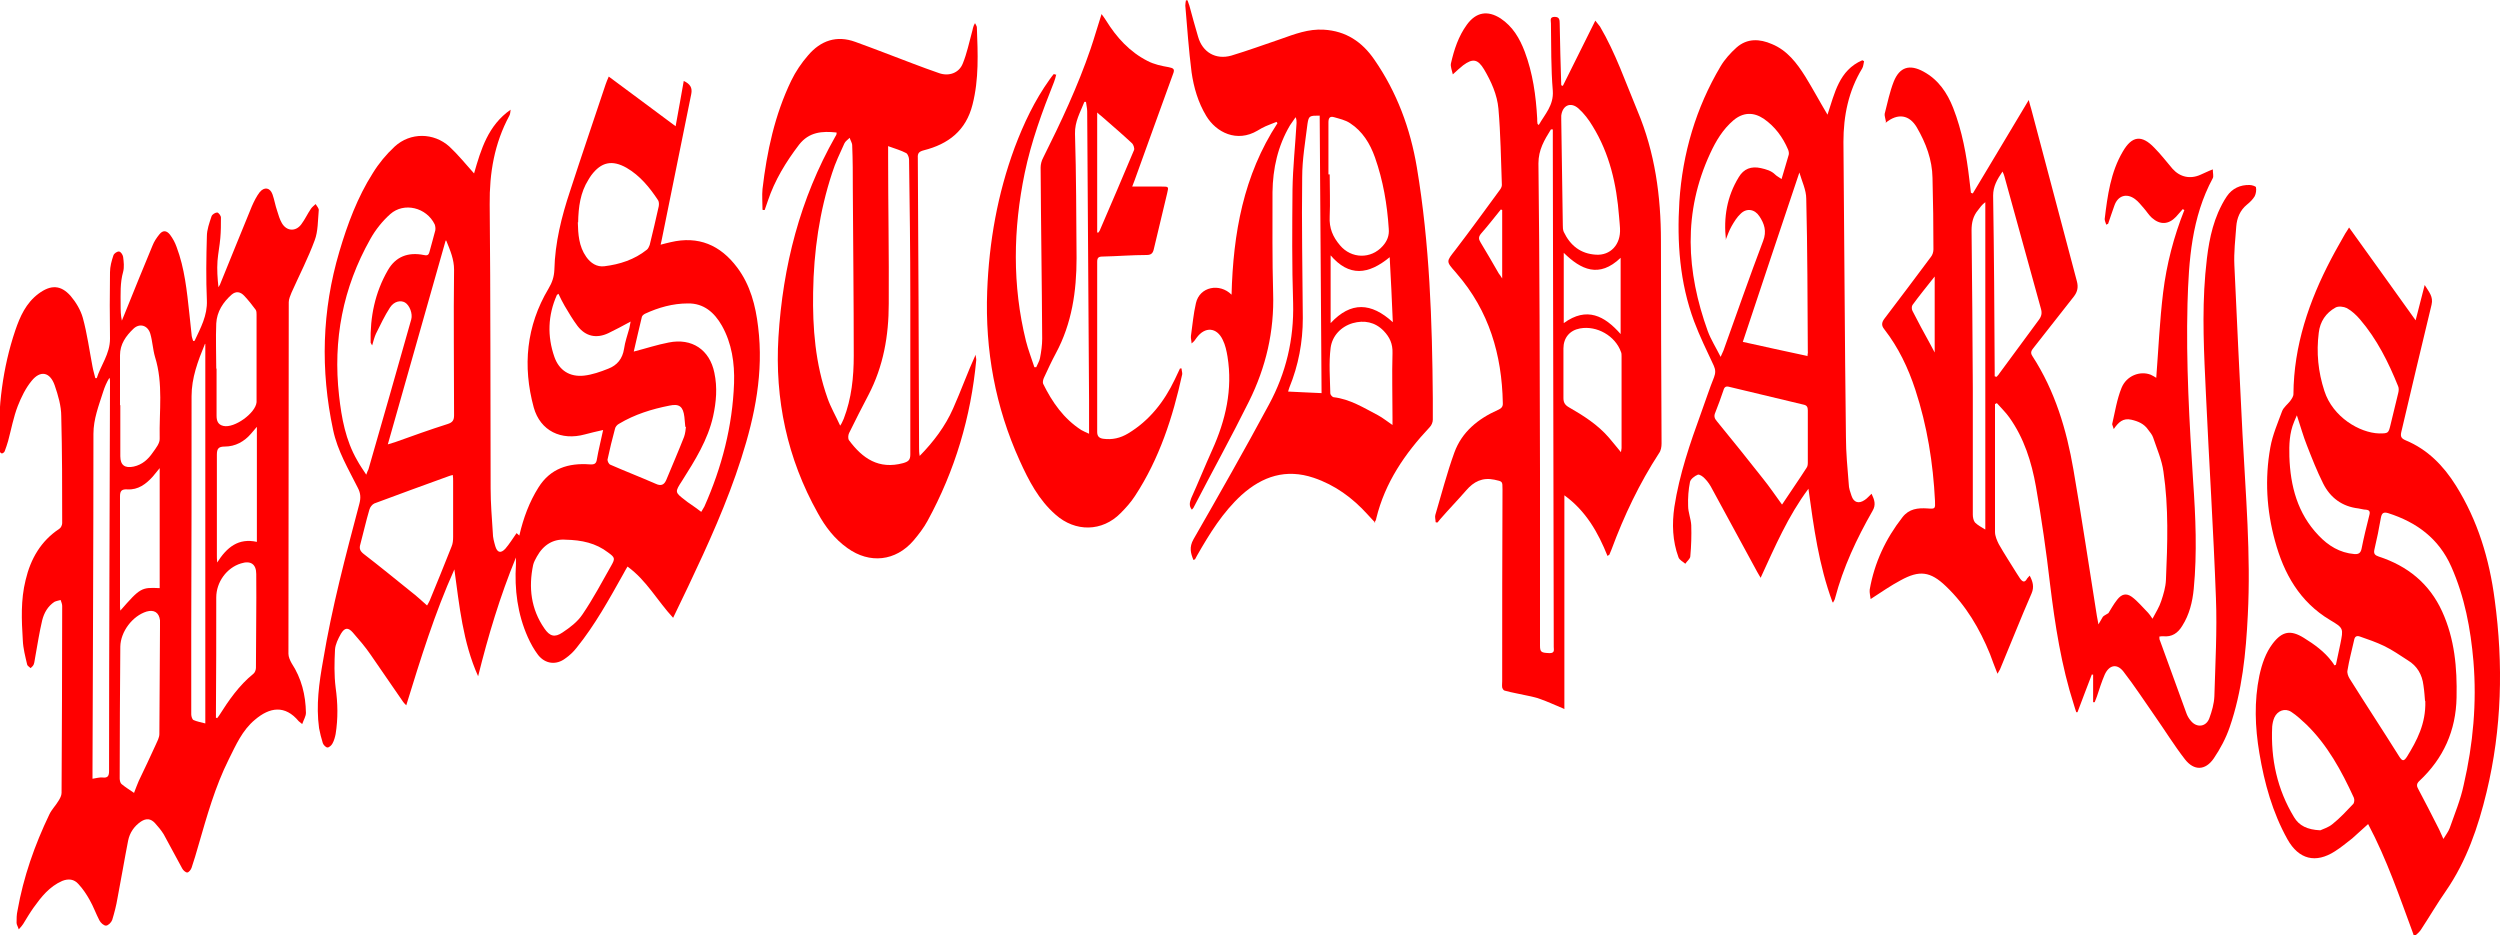
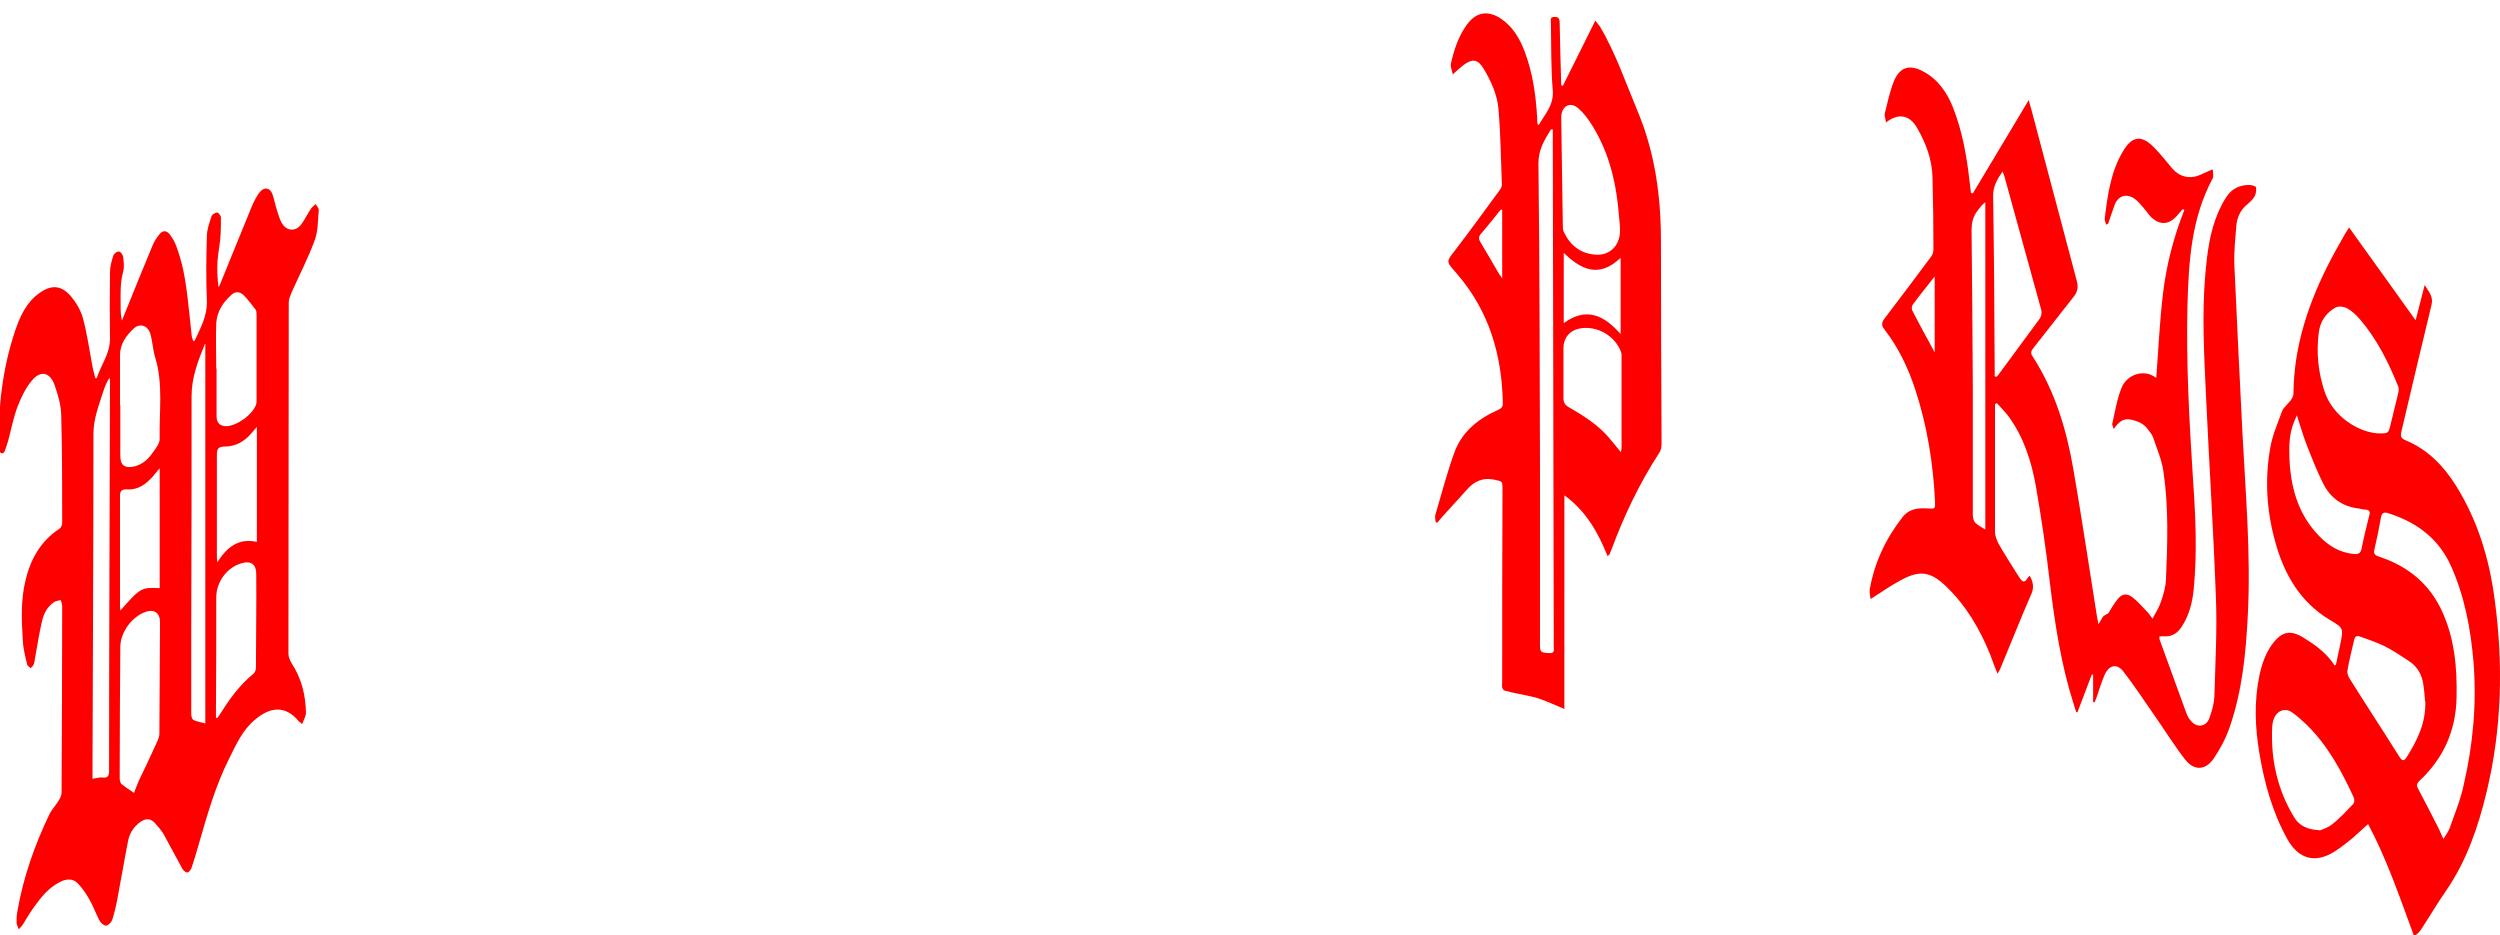
<svg xmlns="http://www.w3.org/2000/svg" id="Calque_1" version="1.1" viewBox="0 0 800 299.3">
  <defs>
    <style>
      .st0 {
        fill: red;
      }
    </style>
  </defs>
  <g id="FJOHhb.tif">
    <g>
-       <path class="st0" d="M166.2,171.3c1.3-5.6,3.2-10.7,6.1-15.3,3.8-6.1,9.6-7.9,16.4-7.4,1.5.1,2.1-.2,2.3-1.6.5-3,1.3-6,2-9.4-2.2.5-4,.9-5.8,1.4-7.6,2.1-14.3-1.1-16.4-8.6-3.6-13.2-2.4-26.1,4.7-38,1.2-2,1.8-3.8,1.9-6.1.2-8.6,2.3-17,5-25.1,3.7-11.4,7.6-22.8,11.4-34.2.2-.7.6-1.5,1-2.5,7.2,5.3,14.1,10.5,21.4,15.9.9-5.1,1.8-9.8,2.6-14.5,2.1,1,2.8,2.2,2.4,4.2-3.1,15.3-6.2,30.6-9.3,45.9-.1.7-.3,1.3-.5,2.3,1.2-.3,2.2-.6,3.2-.8,8.9-2.1,15.9.9,21.3,8.1,4.2,5.6,5.9,12.2,6.7,19,1.8,14.5-1,28.4-5.4,42.1-4.5,14.1-10.6,27.5-16.9,40.8-1.6,3.3-3.1,6.5-4.9,10.2-5.1-5.5-8.5-12-14.6-16.4-.4.7-.9,1.5-1.3,2.3-4.6,8.2-9.1,16.4-15,23.7-1,1.3-2.3,2.5-3.6,3.4-2.9,2.2-6.4,1.8-8.7-1.1-1.3-1.7-2.4-3.7-3.3-5.7-3.3-7.4-4.3-15.3-3.8-23.3,0-.7,0-1.5,0-2.2-5.1,12.4-8.9,25.1-12.1,38-4.9-10.9-6-22.6-7.6-34.2-6.3,14-10.8,28.6-15.4,43.5-.5-.5-.8-.8-1-1.1-3.5-5-6.9-10.1-10.4-15.1-1.7-2.5-3.7-4.8-5.7-7.1-1.5-1.7-2.6-1.6-3.8.4-.9,1.6-1.8,3.4-1.9,5.1-.2,4-.3,8.1.2,12.1.7,5,.8,9.9,0,14.9-.2,1-.5,2.1-1,3-.3.6-1.1,1.3-1.6,1.3-.5,0-1.3-.8-1.5-1.4-.5-1.6-.9-3.2-1.2-4.8-1-7.3,0-14.5,1.3-21.7,2.8-16.9,7.2-33.5,11.6-50.1.5-1.9.4-3.4-.5-5.1-3-6-6.5-11.8-7.9-18.5-4.1-19.2-3.6-38.2,2-57.1,2.6-8.8,5.8-17.4,10.7-25.1,1.9-3.1,4.3-6,7-8.5,5-4.6,12.5-4.5,17.5,0,2.8,2.6,5.2,5.6,7.9,8.6,2.2-7.7,4.5-15.4,11.7-20.4-.1.6-.1,1.4-.4,1.9-4.8,8.9-6.4,18.3-6.3,28.4.3,30.3.2,60.6.3,90.9,0,4.7.4,9.5.7,14.2,0,1.5.4,2.9.8,4.3.6,2,1.7,2.4,3.2.8,1.3-1.5,2.4-3.3,3.6-5,.2.2.5.4.9.8ZM119,110.4c-.2-.5-.4-.6-.4-.8-.2-8.2,1.4-16,5.5-23.1,2.5-4.4,6.5-5.9,11.5-4.9.9.2,1.5.2,1.8-.9.6-2.3,1.3-4.6,1.9-7,.1-.6,0-1.4-.2-1.9-2.6-5.4-9.8-7.2-14.2-3.3-2.5,2.2-4.8,5.1-6.4,8-8.8,15.6-12,32.3-10,50.1.8,7.2,2.1,14.3,5.8,20.7.8,1.5,1.8,2.9,2.9,4.6.3-.9.5-1.3.7-1.7,4.6-16,9.2-32,13.7-48,.5-1.8-.5-4.5-2-5.4-1.4-.8-3.5-.4-4.8,1.6-1.7,2.6-3.1,5.6-4.5,8.4-.5,1.1-.8,2.3-1.2,3.7ZM136.7,193.7c.3-.6.6-1,.8-1.5,2.4-5.8,4.7-11.5,7-17.3.4-.9.5-2,.5-3.1,0-5.9,0-11.8,0-17.8,0-.6,0-1.3-.1-2-.5.1-.8.2-1.1.3-8,2.9-16,5.8-24,8.8-.7.3-1.4,1.2-1.6,2-1.1,3.7-1.9,7.4-2.9,11.1-.4,1.3-.1,2.1,1,3,5.2,4,10.2,8.1,15.3,12.2,1.7,1.3,3.3,2.8,5,4.3ZM202.8,112.5c3.9-1,7.5-2.2,11.2-2.9,7.4-1.5,13.1,2.3,14.6,9.7,1,4.7.6,9.3-.4,13.9-1.7,7.6-5.8,14.1-9.9,20.6-2.4,3.7-2.4,3.7,1,6.3.5.4,1,.8,1.5,1.1,1.2.8,2.4,1.7,3.6,2.6.4-.7.7-1.2,1-1.7,5.6-12.6,9-25.7,9.5-39.5.2-6.4-.7-12.7-3.9-18.4-2.4-4.2-5.8-7.2-10.9-7.1-4.8,0-9.4,1.3-13.7,3.3-.4.2-.9.6-1,1-.9,3.6-1.7,7.3-2.6,11.1ZM142.6,77c-6.2,21.9-12.3,43.4-18.5,65.2,1-.3,1.6-.5,2.3-.7,5.6-2,11.1-4,16.8-5.8,1.6-.5,2.1-1.2,2.1-2.8,0-15.5-.2-31.1,0-46.6,0-3.3-1.2-6.1-2.5-9.3ZM184.9,71.1c.1,3.8.3,7.7,2.7,11.1,1.4,2,3.4,3.3,5.8,3,4.9-.6,9.6-2.1,13.6-5.3.4-.3.7-1,.9-1.5,1-4.1,2-8.3,2.9-12.4.1-.6.1-1.4-.2-1.9-2.7-4.1-5.8-7.9-10.1-10.4-4.6-2.6-8.1-1.9-11.3,2.4-.3.4-.6.9-.9,1.4-2.6,4.1-3.2,8.7-3.3,13.7ZM181,172.7c-3.9-.3-7.1,1.6-9.2,5.4-.5.9-1,1.8-1.2,2.7-1.5,7.2-.7,14.1,3.6,20.3,1.7,2.5,3.3,3,5.8,1.3,2.4-1.6,4.8-3.4,6.4-5.8,3.4-5,6.2-10.3,9.2-15.6,1.3-2.3,1.2-2.6-1-4.2-3.9-3-8.4-4-13.7-4.1ZM219.3,136.6c-.1-1.3-.2-2.2-.3-3.2-.4-3.3-1.6-4.3-4.8-3.6-5.6,1.1-11.1,2.8-16.1,5.8-.6.3-1.2,1-1.3,1.6-.9,3.3-1.7,6.6-2.4,9.9,0,.5.4,1.4.9,1.6,4.8,2.1,9.7,4,14.5,6.1,1.7.8,2.7.4,3.4-1.2,1.9-4.6,3.9-9.2,5.7-13.8.4-1.1.5-2.4.6-3.2ZM178.6,94.1c-.2.2-.4.2-.4.3-2.9,6.5-3.1,13.2-.8,19.8,1.5,4.3,4.9,6.5,9.5,6,2.6-.3,5.2-1.2,7.7-2.2,2.9-1.1,4.6-3.2,5.1-6.4.3-2.2,1.1-4.4,1.7-6.6.1-.5.2-1.1.4-2.1-2.6,1.4-4.8,2.6-7.1,3.7-3.8,1.8-7.3,1.1-9.9-2.3-1.5-2-2.8-4.2-4.1-6.4-.7-1.2-1.4-2.6-2-3.9Z" />
      <path class="st0" d="M603.5,38.9c-.2-1.1-.5-1.9-.4-2.5.9-3.5,1.6-7,2.9-10.3,1.9-4.7,5.1-5.6,9.5-3.2,4.8,2.6,7.6,6.8,9.5,11.6,2.9,7.4,4.3,15.2,5.2,23,.2,1.4.3,2.8.5,4.2.2,0,.4.2.6.2,5.9-9.9,11.9-19.8,17.9-29.9.3,1.1.5,2,.8,2.9,4.9,18.4,9.7,36.7,14.6,55.1.5,1.9.2,3.3-.9,4.8-4.3,5.4-8.5,10.9-12.8,16.3-.7.9-1.4,1.6-.5,2.9,7.2,11.1,10.9,23.5,13.1,36.3,2.7,15.6,5,31.2,7.5,46.8.1.7.3,1.4.5,2.7.7-1.1,1-1.8,1.4-2.4.3-.4.9-.6,1.8-1.2.7-1.1,1.6-2.8,2.8-4.3,1.4-1.8,2.9-2.2,4.7-.9,1.9,1.4,3.5,3.4,5.2,5.1.4.4.7.9,1.4,1.9,1.1-2.1,2.2-3.8,2.8-5.7.7-2.1,1.4-4.4,1.5-6.7.5-11.6.9-23.2-.8-34.7-.5-3.7-2.1-7.3-3.3-10.9-.3-.9-1-1.7-1.6-2.5-1.3-1.9-3.2-2.7-5.4-3.2-2.6-.6-4.1.8-5.6,3-.2-.8-.5-1.3-.5-1.6.9-3.9,1.5-7.9,3-11.6,1.6-3.9,5.9-5.5,9.3-4.2.7.3,1.3.7,1.8,1,.7-9.1,1.1-18.3,2.2-27.3,1.1-9,3.4-17.9,6.8-26.4-.2,0-.3-.2-.5-.3-.7.8-1.5,1.7-2.2,2.5-2.4,2.5-5.1,2.6-7.7.3-1-.9-1.7-2.1-2.6-3.1-.9-1-1.7-2.1-2.8-2.9-2.7-2-5.5-1.1-6.6,2.1-.7,1.9-1.3,3.8-2,5.8,0,0-.2.1-.6.3-.2-.6-.5-1.3-.5-1.8.9-7.5,1.9-15,5.8-21.6,2.9-5,6-5.5,10.1-1.2,2.1,2.1,3.9,4.5,5.8,6.7,2.4,2.7,5.7,3.4,9,1.9,1.2-.5,2.3-1.1,3.9-1.7,0,1.2.3,2.2,0,2.8-6.8,12.6-7.7,26.3-8.1,40.2-.5,19,.6,37.9,1.8,56.8.8,11.4,1.3,22.9.2,34.4-.4,4.2-1.4,8.3-3.7,11.9-1.4,2.3-3.3,3.6-6.1,3.3-.3,0-.7,0-1.2.1,0,.5,0,1,.2,1.3,2.8,7.7,5.6,15.4,8.4,23.1.3.9.8,1.8,1.5,2.6,1.9,2.3,4.9,1.9,5.9-.9.8-2.2,1.5-4.6,1.6-7,.3-10.5.9-21,.5-31.4-.8-21.8-2.2-43.5-3.2-65.2-.6-12.8-1.3-25.6-.2-38.5.6-6.7,1.4-13.4,4.1-19.7.8-1.8,1.7-3.6,2.8-5.2,1.7-2.5,4.3-3.7,7.3-3.6.7,0,1.9.4,2,.7.2.9,0,2.1-.4,2.9-.6,1-1.5,1.9-2.5,2.7-2.2,1.8-3.2,4.3-3.4,7-.3,4.1-.8,8.3-.6,12.4.8,18,1.7,36,2.6,54,1,19.3,2.7,38.5,1.7,57.9-.6,12.2-1.8,24.3-5.8,35.9-1.2,3.5-3,6.9-5.1,10-2.7,3.9-6.3,4-9.2.3-3.5-4.5-6.5-9.4-9.8-14.1-3.3-4.7-6.4-9.5-9.9-14-2.1-2.7-4.6-2.1-6,1-1,2.3-1.7,4.6-2.5,7-.2.6-.5,1.2-.7,1.8-.2,0-.3,0-.5,0v-8.8c-.1,0-.3,0-.4-.1-1.5,4-3.1,8-4.6,12.1-.1,0-.3,0-.4,0-.2-.7-.5-1.4-.7-2.2-4.1-12.7-6.1-25.8-7.7-38.9-1.2-10.4-2.7-20.8-4.5-31.1-1.4-7.9-3.8-15.5-8.5-22.1-1.2-1.7-2.7-3.1-4-4.6-.2.1-.4.2-.6.3,0,.6,0,1.3,0,1.9,0,13,0,26,0,39,0,1.3.6,2.7,1.2,3.9,1.8,3.2,3.8,6.2,5.7,9.3.4.6.7,1.1,1.1,1.7.8,1.1,1.5,1.5,2.3,0,.2-.3.5-.5.8-.9,1,1.9,1.5,3.6.6,5.7-3.5,8-6.7,16.2-10.1,24.3-.2.4-.4.7-.8,1.4-.9-2.3-1.7-4.3-2.4-6.3-3.3-8.1-7.7-15.6-14.1-21.7-5-4.8-8.5-5.2-14.5-1.9-3.2,1.7-6.2,3.8-9.6,6-.1-1-.4-2-.3-3,1.5-8.6,5.1-16.3,10.5-23.2,2.1-2.7,4.9-3,8-2.8,2.5.2,2.5.1,2.4-2.4-.6-12.1-2.5-24-6.3-35.6-2.3-7-5.4-13.5-9.9-19.3-1-1.2-.9-2.2,0-3.4,5-6.6,10-13.2,14.9-19.8.5-.6.8-1.6.8-2.4,0-7.6-.1-15.3-.3-22.9-.1-5.8-2.1-11.1-5-16.1-2.4-4.1-6.1-4.7-10-1.5ZM638.5,120.5c.1,0,.3,0,.4.1.3-.4.7-.7.9-1.1,4.2-5.7,8.4-11.4,12.6-17.1.9-1.2,1.1-2.2.7-3.6-3.9-14.1-7.8-28.3-11.7-42.4-.1-.4-.3-.9-.6-1.5-1.7,2.5-3,4.7-3,7.7.3,18.6.4,37.2.5,55.8,0,.7,0,1.3,0,2ZM635.3,169.4v-104.7c-1.1.8-1.7,1.7-2.3,2.5-1.6,1.9-2.1,4-2.1,6.5.2,16.8.3,33.7.4,50.5,0,13.5,0,27,0,40.5,0,.8.2,1.9.7,2.5.9.9,2.1,1.5,3.2,2.2ZM619,88.6c-2.6,3.3-4.9,6.1-7,9-.3.4-.3,1.4,0,1.9,1.8,3.5,3.6,6.9,5.5,10.3.5.9.9,1.7,1.6,3v-24.3Z" />
      <path class="st0" d="M30.9,121.2c1.3-4.3,4.3-7.9,4.3-12.8-.1-7.1-.1-14.2,0-21.3,0-1.8.5-3.6,1.1-5.4.2-.6,1.2-1.3,1.8-1.2.5,0,1.2,1,1.3,1.7.2,1.6.4,3.3,0,4.8-1,3.5-.8,7.1-.8,10.6,0,1.6,0,3.2.4,5,.3-.7.6-1.4.9-2.2,2.9-7.3,5.9-14.5,8.9-21.8.5-1.3,1.3-2.5,2.2-3.6,1.1-1.4,2.3-1.3,3.4.1.9,1.2,1.6,2.5,2.1,3.9,2.6,6.9,3.3,14.1,4.1,21.4.2,2.2.5,4.4.7,6.6,0,.7.3,1.4.5,2.1.3,0,.5,0,.5-.1,1.9-4.1,4.1-8,3.9-12.9-.3-6.8-.2-13.7,0-20.5,0-2.1.8-4.3,1.5-6.4.2-.6,1.2-1.2,1.8-1.2.4,0,1.2,1,1.2,1.6,0,2.2,0,4.4-.2,6.6-.2,2.4-.7,4.8-.9,7.3-.2,2.8,0,5.5.3,8.4.2-.4.5-.7.6-1.1,3.4-8.3,6.7-16.6,10.1-24.8.7-1.6,1.5-3.2,2.5-4.5,1.5-1.8,3.3-1.5,4.1.7.6,1.7.9,3.6,1.5,5.3.4,1.3.8,2.7,1.5,3.9,1.5,2.6,4.4,2.8,6.2.4,1.2-1.6,2-3.4,3.1-5,.4-.6,1-1,1.5-1.5.4.7,1.1,1.4,1,2-.3,3.2-.2,6.7-1.3,9.6-2.1,5.7-4.9,11.1-7.4,16.7-.4,1-.9,2.1-.9,3.1,0,37.5-.1,75-.1,112.5,0,1,.5,2.1,1,3,3.2,4.9,4.5,10.2,4.6,15.9,0,1.1-.7,2.2-1.2,3.6-.6-.5-.9-.7-1.1-.9-4.4-5.3-9.3-4.5-14-.5-4.1,3.4-6.1,8.1-8.4,12.7-4.4,8.8-7,18.2-9.7,27.5-.7,2.4-1.4,4.9-2.2,7.2-.2.6-.9,1.5-1.4,1.5-.5,0-1.3-.7-1.6-1.3-2-3.6-3.9-7.3-5.9-10.9-.8-1.3-1.8-2.5-2.8-3.6-1.4-1.5-2.8-1.6-4.5-.5-2.2,1.5-3.6,3.6-4.1,6.1-1.2,6.1-2.2,12.2-3.4,18.4-.4,2.4-1,4.7-1.7,7-.3.8-1.3,1.8-2,1.8-.7,0-1.7-.9-2.1-1.7-1.1-2.1-1.9-4.4-3.1-6.5-1-1.8-2.2-3.6-3.6-5.1-1.4-1.6-3.2-1.8-5.2-1-4.1,1.8-6.7,5.1-9.2,8.6-1.2,1.7-2.2,3.4-3.3,5.2-.3.5-.7.9-1.4,1.7-.3-1-.7-1.5-.7-2.1,0-1.3,0-2.6.3-3.9,1.9-10.8,5.5-21,10.2-30.8.7-1.5,2-2.8,2.9-4.3.5-.8,1-1.7,1-2.6.1-19.9.2-39.8.2-59.8,0-.6-.3-1.3-.5-1.9-.7.2-1.4.3-2,.6-2.1,1.4-3.3,3.5-3.9,5.9-.9,3.8-1.5,7.7-2.2,11.6-.2.8-.2,1.7-.5,2.5-.2.5-.6.8-1,1.2-.4-.4-1-.7-1.1-1.1-.6-2.6-1.3-5.2-1.4-7.8-.4-6.5-.7-12.9.9-19.3,1.6-6.8,4.9-12.5,10.8-16.4.5-.3.9-1.2.9-1.8,0-11.4,0-22.8-.3-34.2,0-3.3-1-6.7-2.1-9.9-1.5-4.3-4.6-4.9-7.4-1.4-1.9,2.3-3.3,5.2-4.4,8-1.4,3.6-2.1,7.5-3.1,11.2-.3,1.1-.7,2.2-1.1,3.3-.1.3-.6.7-.9.7-.3,0-.7-.5-.8-.8-.2-.4-.2-1-.2-1.4-.2-12.7,1.2-25.1,5.3-37.2,1.5-4.4,3.4-8.7,7.4-11.7,3.9-2.9,7.1-2.9,10.3.7,1.7,2,3.2,4.5,3.9,7,1.4,5.1,2.1,10.4,3.1,15.6.2,1.2.6,2.4.9,3.7.3,0,.5,0,.8,0ZM29.6,249.2c1.3-.2,2.3-.5,3.2-.4,1.7.2,2.1-.5,2.1-2.1,0-41.5.2-83,.3-124.5,0-.4,0-.9-.2-1.3-.9,1.5-1.5,2.9-2,4.5-1.4,4.4-3.1,8.7-3.1,13.4,0,36-.2,72-.3,108,0,.7,0,1.4,0,2.3ZM42.9,253.7c.6-1.5,1-2.7,1.5-3.8,1.8-3.8,3.7-7.7,5.4-11.5.5-1.1,1.2-2.4,1.2-3.5.1-11.5.1-22.9.2-34.4,0-.7,0-1.4,0-2-.3-2.5-1.9-3.5-4.3-2.8-4.5,1.4-8.3,6.4-8.4,11.2-.1,14.1-.2,28.1-.2,42.2,0,.6.2,1.5.6,1.8,1.2,1,2.5,1.8,4.1,2.9ZM65.6,110c-2.3,5.6-4.3,10.9-4.3,16.8,0,24.9,0,49.7-.1,74.6,0,9.1,0,18.1,0,27.2,0,.6.3,1.6.7,1.8,1.1.5,2.3.7,3.8,1.1v-121.4ZM69.1,229.7c.1,0,.3,0,.4.1.2-.3.4-.5.6-.8,3.1-4.9,6.4-9.7,11-13.4.5-.4.8-1.3.8-1.9,0-10,.2-20,.1-30,0-3.2-1.8-4.4-4.9-3.4-4.6,1.4-7.9,6-7.9,10.9,0,12.3,0,24.5-.1,36.8,0,.5,0,1.1,0,1.6ZM38.5,129.7h0c0,5.4,0,10.9,0,16.3,0,2.9,1.5,3.9,4.3,3.3,2.7-.6,4.6-2.3,6.1-4.5,1-1.4,2.3-3,2.2-4.5-.2-8.7,1.2-17.5-1.5-26.1-.7-2.4-.8-5-1.5-7.4-.8-2.7-3.4-3.5-5.4-1.6-2.4,2.3-4.3,4.9-4.3,8.5,0,5.3,0,10.6,0,15.9ZM69.3,118h0c0,.5,0,1,0,1.5,0,4.5,0,9,0,13.5,0,1.6.4,2.9,2.2,3.3,3.5.8,10.3-4.1,10.6-7.6,0-.2,0-.4,0-.6,0-9.1,0-18.2,0-27.4,0-.5,0-1.2-.3-1.6-1.1-1.5-2.3-3-3.6-4.4-1.3-1.4-2.7-1.6-4.1-.4-2.7,2.4-4.7,5.4-4.9,9.2-.2,4.8,0,9.6,0,14.4ZM51.1,188.2v-38.4c-1,1.2-1.6,2-2.3,2.8-2.1,2.3-4.6,4.2-8,4-1.8-.1-2.4.4-2.4,2.2,0,11.6,0,23.2,0,34.7,0,.6,0,1.1.1,1.9,6.3-7.2,6.7-7.5,12.5-7.2ZM82.1,136.7c-.8.9-1.3,1.5-1.7,2-2.2,2.6-5.1,4.2-8.5,4.2-2,0-2.5.7-2.5,2.6,0,10.7,0,21.5,0,32.2,0,.6,0,1.2.1,2.3,3.1-4.9,6.8-7.9,12.7-6.6v-36.8Z" />
      <path class="st0" d="M772.3,299c-4.4-11.9-8.5-24-14.5-35.3-1.8,1.6-3.4,3.1-5.1,4.6-1.8,1.4-3.6,2.9-5.5,4.1-6.2,4-11.6,2.6-15.2-3.8-4.8-8.6-7.4-18-9-27.6-1.4-8.3-1.7-16.6,0-24.8.8-3.7,2-7.3,4.3-10.3,3-3.9,5.7-4.4,9.9-1.8,3.4,2.1,6.6,4.4,9,7.6.3.4.6.8.8,1.2.2,0,.3-.1.5-.2.5-2.2.9-4.4,1.4-6.6,1-5,1.1-5.1-3.3-7.7-9.7-5.8-14.8-14.9-17.6-25.3-2.7-9.8-3.3-19.9-1.5-29.9.7-4,2.4-7.9,3.8-11.7.5-1.2,1.7-2.1,2.5-3.1.5-.7,1.1-1.5,1.1-2.3.1-15.5,5-29.8,12.1-43.3,1.4-2.7,3-5.4,4.5-8.1.3-.5.7-1,1.2-1.9,7.1,9.9,14.1,19.6,21.3,29.7,1-3.9,1.9-7.3,2.9-11.3,1.4,2.3,2.8,3.7,2.2,6.3-3.3,13.6-6.5,27.2-9.7,40.8-.3,1.4,0,2,1.4,2.6,7,2.9,12.1,8.1,16.1,14.5,7,11.2,10.7,23.5,12.4,36.5,2.8,20.7,2.3,41.3-2.6,61.6-2.7,11.2-6.4,22-13,31.6-2.8,4-5.3,8.3-8,12.4-.4.6-1,1.2-1.6,1.7-.3,0-.5,0-.8,0ZM781.8,268.6c.9-1.5,1.7-2.5,2.1-3.6,1.6-4.6,3.5-9.1,4.5-13.9,3-13,4.2-26.2,3.1-39.5-.9-10.4-2.8-20.6-7.1-30.3-4-9-11.1-14.2-20.2-17.1-1.4-.4-2-.1-2.3,1.4-.6,3.5-1.3,6.9-2.1,10.3-.3,1.3.2,1.8,1.4,2.2,9.2,3,16.2,8.6,20.3,17.6,4,8.8,4.8,18,4.6,27.5-.2,10.6-4.2,19.5-11.9,26.7-1,.9-.9,1.7-.3,2.7,2.1,4,4.2,8,6.2,12,.6,1.1,1,2.2,1.8,3.9ZM761.2,138.7c3.1,0,3.1,0,3.8-2.9.8-3.3,1.6-6.6,2.4-9.9.2-.7.3-1.7,0-2.3-3.1-7.7-6.8-15.1-12.2-21.4-1.2-1.4-2.6-2.7-4.2-3.6-1-.5-2.7-.7-3.6-.2-3.1,1.7-5,4.5-5.4,8.1-.8,6.3-.2,12.5,1.8,18.6,2.7,8.4,11.3,13.4,17.5,13.6ZM742.5,265.7c.8-.4,2.6-.9,3.9-2,2.4-1.9,4.5-4.2,6.6-6.4.4-.4.5-1.5.2-2.1-3.9-8.5-8.4-16.8-15.2-23.4-1.5-1.4-3.1-2.9-4.8-4-2-1.3-4.4-.4-5.4,1.8-.4.9-.6,1.9-.7,2.9-.5,10.4,1.6,20.1,7,29,1.6,2.7,4.2,4,8.4,4.2ZM776,224.2c-.1-1.1-.2-3-.5-4.9-.4-3.4-2-6.2-5-8-2.5-1.6-4.9-3.3-7.6-4.6-2.5-1.2-5.1-2.1-7.7-3-1.1-.4-1.7,0-1.9,1.2-.7,3.2-1.6,6.4-2.1,9.6-.2.8.2,1.9.7,2.7,5.2,8.3,10.6,16.5,15.8,24.8,1,1.6,1.5,1.7,2.5.2,3.2-5.2,6.1-10.6,5.9-17.8ZM735,132.9c-.4,1-.7,1.5-.9,2.1-1.5,3.6-1.6,7.3-1.5,11.1.3,9.4,2.6,18.2,9.3,25.2,3.1,3.3,6.8,5.6,11.5,6,1.3.1,2-.3,2.3-1.7.7-3.6,1.6-7.2,2.5-10.8.3-1.1,0-1.6-1.1-1.7-.8,0-1.6-.3-2.4-.4-5.2-.6-9-3.4-11.3-8-2-4-3.6-8.1-5.2-12.2-1.2-3-2-6-3.2-9.6Z" />
      <path class="st0" d="M500.2,226.7c-2.9-1.2-5-2.2-7.3-3-1.2-.5-2.5-.7-3.7-1-2.6-.6-5.2-1-7.7-1.7-.3,0-.7-.6-.8-1-.1-.7,0-1.3,0-2,0-20.5,0-41,.1-61.4,0-2.7,0-2.5-2.6-3.1-3.8-.8-6.6.6-9,3.4-2.7,3.1-5.6,6.1-8.3,9.2-.3.4-.6.7-.9,1.1-.2,0-.4,0-.6-.1,0-.8-.3-1.6-.1-2.3,2-6.7,3.7-13.4,6.1-20,2.4-6.6,7.6-10.8,13.9-13.6,1.1-.5,1.7-1,1.6-2.3-.3-15.4-4.4-29.4-14.7-41.3-.2-.2-.3-.4-.5-.6-3-3.4-2.9-3.3,0-7,4.9-6.4,9.6-12.9,14.3-19.3.3-.4.6-1,.6-1.5-.3-8.1-.4-16.3-1.1-24.4-.4-4.5-2.3-8.7-4.6-12.6-2-3.3-3.6-3.6-6.7-1.3-1,.8-2,1.7-3.3,2.9-.3-1.4-.8-2.5-.6-3.5,1-4.4,2.4-8.7,5.1-12.4,2.9-4,6.6-4.7,10.8-2,3.9,2.6,6.1,6.4,7.7,10.6,2.6,6.9,3.6,14.1,4,21.4,0,.6,0,1.1.1,1.7,0,0,.1.2.4.4,2-3.5,4.8-6.3,4.5-10.9-.6-7.2-.5-14.4-.6-21.6,0-.9-.5-2.1,1.2-2.1,1.5,0,1.6.9,1.6,2.1.1,6.6.3,13.2.5,19.8.2,0,.3.1.5.2,3.4-6.9,6.8-13.7,10.4-20.9.6.8,1.1,1.4,1.5,1.9,5,8.5,8.2,17.9,12,27,5.6,13.3,7.5,27.3,7.5,41.6,0,21.6.1,43.2.2,64.8,0,1.1-.2,2.3-.8,3.1-6.3,9.7-11.2,20-15.2,30.8-.2.6-.5,1.1-.7,1.7,0,0-.2.1-.6.4-3-7.5-6.9-14.4-13.8-19.4v68.4ZM496.9,41.4c-.2,0-.4,0-.6,0-2.1,3.4-4,6.5-4,10.9.4,32.9.4,65.7.5,98.6,0,18.6,0,37.1,0,55.7,0,2.1.4,2.3,3.1,2.4,1.7,0,1.3-1.1,1.3-2-.1-53.4-.2-106.8-.3-160.2,0-1.8,0-3.5,0-5.3ZM518.4,73c0-.7-.2-2.2-.3-3.7-.8-10.3-3-20.1-8.5-29-1.2-2-2.7-4-4.5-5.6-2.5-2.2-5.1-1-5.5,2.3,0,.4,0,.9,0,1.3.2,11.2.3,22.4.5,33.7,0,.7,0,1.5.3,2.2,2.1,4.4,5.4,7,10.3,7.3,4.6.3,8-3.2,7.7-8.4ZM518.7,144.7c.1-.8.2-1,.2-1.3,0-9.8,0-19.6,0-29.4,0-.5,0-1-.2-1.4-1.8-5.1-7.7-8.5-13.1-7.5-3.3.6-5.3,3-5.3,6.4,0,5.3,0,10.6,0,15.9,0,1.4.5,2.2,1.7,2.9,4.7,2.7,9.3,5.6,12.9,9.8,1.2,1.4,2.3,2.8,3.8,4.6ZM500.4,103.4c7.4-5.4,13.1-2.3,18.2,3.5v-24.4c-6.9,6.6-12.7,3.8-18.2-1.6v22.5ZM480.7,67.2c-.1,0-.3-.1-.4-.2-2.1,2.6-4.2,5.3-6.4,7.8-.8,1-.8,1.7-.1,2.8,2,3.3,3.9,6.6,5.8,9.9.3.4.6.8,1.1,1.6v-21.9Z" />
-       <path class="st0" d="M440.1,167.3c-.9-1-1.7-1.8-2.5-2.7-4.8-5.3-10.4-9.4-17.2-11.7-8.9-3-16.4-.5-23.1,5.5-6,5.5-10.2,12.3-14.2,19.3-.2.4-.5.9-.7,1.3,0,0-.2,0-.5.2-.9-2.2-1.4-4.1,0-6.6,8.2-14.3,16.4-28.7,24.2-43.2,5.4-10,8-20.8,7.7-32.4-.4-12.1-.3-24.2-.2-36.3.1-7.1.9-14.3,1.3-21.4,0-.5,0-1.1-.3-1.8-.6.9-1.2,1.7-1.8,2.6-3.9,6.6-5.5,13.8-5.6,21.4,0,10.7-.1,21.5.2,32.2.4,12.3-2.3,23.8-7.7,34.7-5.7,11.5-11.9,22.7-17.8,34.1-.1.2-.3.3-.5.6-1-1.2-.7-2.4-.2-3.7,2.3-5.1,4.4-10.3,6.7-15.4,4.3-9.5,6.6-19.4,4.9-29.9-.3-1.8-.7-3.7-1.5-5.3-1.9-4.1-5.7-4.4-8.4-.7-.4.6-.8,1.2-1.6,1.8,0-.8-.3-1.6-.2-2.4.5-3.5.8-7.1,1.6-10.5,1.2-5.3,7.6-6.5,11.4-2.7.5-19.6,3.8-38.2,14.7-54.9-.1-.1-.2-.2-.3-.4-1.2.5-2.4.9-3.5,1.4-.9.4-1.8.9-2.6,1.4-6.6,3.9-13.2.6-16.4-4.7-2.6-4.3-4-9.1-4.7-14-.9-7.1-1.4-14.2-2-21.3,0-.6.1-1.1.2-1.7.2,0,.3,0,.5,0,.2.6.4,1.1.6,1.7.9,3.3,1.8,6.7,2.8,10,1.4,4.9,5.6,7.4,10.6,6,5.3-1.6,10.5-3.5,15.8-5.3,4.5-1.6,8.9-3.3,13.8-3,7.1.4,12.3,3.9,16.2,9.6,7.2,10.4,11.5,22,13.6,34.5,4.1,24.5,4.9,49.2,5.1,73.9,0,2.3,0,4.6,0,6.8,0,.8-.4,1.8-1,2.4-7.9,8.4-14.3,17.7-17.1,29.2,0,.4-.3.8-.6,1.4ZM425.1,55.8c.1,0,.3,0,.4,0,0,4.5.2,9,0,13.5-.2,3.7,1,6.5,3.3,9.2,3.6,4.3,9.9,4.5,13.7.2,1.4-1.6,2.1-3.3,1.9-5.5-.5-7.8-1.8-15.4-4.4-22.8-1.6-4.5-4-8.4-8-11-1.5-1-3.4-1.4-5.1-1.9-1.4-.4-1.8.3-1.8,1.7,0,5.5,0,11.1,0,16.6ZM422.9,125.8c-.2-29.5-.4-59.2-.6-88.8-3.2,0-3.5,0-3.9,2.6-.7,5.7-1.7,11.4-1.7,17.1-.2,15,.1,30.1.2,45.1,0,7.7-1.4,15.1-4.3,22.2-.2.5-.3,1-.4,1.3,3.5.2,6.9.3,10.7.5ZM445.6,136c0-1,0-1.6,0-2.3,0-6.9-.2-13.8,0-20.7.1-3-.9-5.1-2.8-7.1-2.8-2.9-6.3-3.5-9.9-2.5-3.8,1.1-6.6,4.1-7.1,7.9-.6,4.8-.2,9.7-.1,14.6,0,.4.6,1.1,1,1.2,5.3.6,9.7,3.4,14.3,5.8,1.5.8,2.8,1.9,4.6,3.1ZM425.8,81.5v21.9c6.5-7,13-6.6,19.9-.3-.3-7.1-.6-13.7-1-20.8-6.8,5.6-13,6.4-19-.7Z" />
-       <path class="st0" d="M244,67c0-2.2-.2-4.4,0-6.5,1.4-12,3.9-23.7,9.2-34.7,1.4-2.9,3.3-5.7,5.4-8.1,4-4.7,9.1-6.5,15.1-4.3,6.1,2.2,12.2,4.6,18.3,6.9,2.8,1.1,5.7,2.1,8.5,3.1,3.1,1.1,6.4,0,7.6-3.1,1.3-3.2,2-6.6,2.9-9.9.3-.9.3-1.9,1-3,.2.5.6.9.6,1.4.3,8.3.7,16.5-1.4,24.7-2.1,8.3-7.7,12.6-15.6,14.6-1.5.4-2,.9-1.9,2.4.2,30.9.3,61.8.4,92.7,0,.8,0,1.7.2,2.7,4.4-4.5,8.2-9.5,10.7-15.2,2.5-5.6,4.6-11.5,7.2-17.2,0,.6.2,1.1.2,1.7-1.7,18.2-6.8,35.4-15.6,51.5-1.2,2.2-2.8,4.3-4.5,6.3-5.7,6.6-14,7.5-21.1,2.4-4.1-2.9-7.1-6.8-9.5-11.2-9.8-17.5-13.8-36.4-12.6-56.3,1.4-22.7,6.9-44.3,18.2-64.2.2-.3.3-.5.4-.8,0,0,0-.2,0-.5-4.6-.5-8.8-.2-12,3.9-4.2,5.5-7.8,11.4-10,18-.3,1-.7,1.9-1,2.9-.2,0-.4,0-.6,0ZM284.2,46.7c0,1.5,0,2.5,0,3.5,0,15.7.3,31.3.2,47,0,10.2-1.7,20-6.5,29.2-2.1,4-4.2,8.1-6.2,12.2-.3.6-.4,1.8,0,2.3,4.3,5.8,9.5,9.4,17.3,7.3,1.7-.5,2.3-1,2.3-2.8,0-16.8,0-33.7,0-50.5,0-14.6-.2-29.2-.4-43.8,0-.7-.4-1.8-.9-2.1-1.7-.9-3.5-1.4-5.7-2.2ZM268.8,136.3c.4-.6.5-.8.6-1,.2-.4.4-.9.6-1.3,2.5-6.5,3.2-13.3,3.2-20.2,0-17.8-.2-35.6-.3-53.4,0-4.6,0-9.2-.2-13.9,0-.8-.6-1.6-.8-2.4-.6.6-1.4,1.1-1.7,1.8-1.4,3.1-2.9,6.2-3.9,9.4-4.1,12.4-5.9,25.2-6.1,38.2-.2,11.5.7,22.9,4.6,33.9,1,2.9,2.6,5.6,4.1,8.9Z" />
-       <path class="st0" d="M586.4,192.7c-4.4-11.9-6-24-7.7-36.3-6.5,8.7-10.7,18.5-15.3,28.5-.5-.8-.8-1.4-1.1-1.9-4.8-8.8-9.6-17.7-14.4-26.5-.6-1.2-1.4-2.4-2.3-3.3-.6-.7-1.8-1.5-2.3-1.3-1,.4-2.3,1.4-2.5,2.3-.5,2.5-.7,5.1-.6,7.7,0,2.1.9,4.1,1,6.2.1,3.3,0,6.6-.3,9.9,0,.8-1.1,1.6-1.6,2.4-.8-.7-1.9-1.2-2.2-2.1-1.9-5.2-2.1-10.6-1.3-16.1,1.6-10.4,5-20.3,8.6-30.2,1.4-3.8,2.6-7.6,4.1-11.3.5-1.3.5-2.4-.1-3.7-2.2-4.7-4.5-9.4-6.3-14.2-4.6-12.4-5.5-25.3-4.7-38.3,1-15.4,5.3-30,13.2-43.3,1.3-2.2,3.2-4.3,5.1-6,3.4-3,7.4-2.8,11.3-1.1,4.9,2,8,6.1,10.7,10.4,2.4,3.9,4.6,8,7.1,12.2,2.3-6.9,3.7-14.2,11.1-17.4.2,0,.4.2.6.3-.2.8-.2,1.6-.6,2.3-4.4,7.2-6,15.2-6,23.5.3,31.5.4,62.9.8,94.4,0,5,.5,10.1.9,15.1,0,1.3.5,2.6.9,3.8.7,2.1,2.3,2.6,4.2,1.3.8-.5,1.4-1.3,2.2-2,.9,1.9,1.5,3.5.3,5.5-5.1,8.9-9.4,18.1-12,28,0,.3-.3.6-.6,1.3ZM552.3,76.8c-.8-7.2.3-13.9,4.1-20.1,1.6-2.7,4-3.6,7.1-2.9,1.7.4,3.3.8,4.6,2.1.5.5,1.2.8,2,1.4.8-2.8,1.6-5.3,2.3-7.8.1-.5,0-1.1-.2-1.6-1.7-4-4.2-7.4-7.8-9.9-3.3-2.2-6.6-2.1-9.7.5-3.4,2.9-5.6,6.6-7.4,10.5-8.8,18.9-7.7,37.9-.8,57,1,2.7,2.6,5.2,4.1,8.2.5-1.1.7-1.5.9-2,4.2-11.7,8.3-23.5,12.7-35.1,1.2-3.1.4-5.5-1.2-7.9-1.5-2.3-4.1-2.7-6-.8-1.2,1.1-2.1,2.6-2.9,4-.8,1.4-1.3,2.9-1.9,4.4ZM570.3,161.4c2.7-4.1,5.3-7.8,7.8-11.7.3-.4.4-1,.4-1.6,0-5.6,0-11.2,0-16.8,0-1-.3-1.6-1.3-1.8-7.9-1.9-15.8-3.8-23.8-5.7-1.1-.3-1.6,0-1.9,1.1-.8,2.4-1.7,4.8-2.6,7.1-.5,1.1-.3,1.9.5,2.8,5,6.1,9.9,12.2,14.7,18.3,2.1,2.6,4,5.4,6.1,8.3ZM578.4,114c0-.7.2-1.2.1-1.6-.1-16.3-.1-32.6-.5-48.8,0-2.8-1.4-5.6-2.2-8.4-6.1,18.2-12.1,36.1-18.1,54.2,6.7,1.5,13.6,3,20.6,4.5Z" />
-       <path class="st0" d="M338,23.8c-.2.8-.4,1.7-.7,2.4-3.8,9.5-7.3,19.1-9.4,29.2-3.7,17.9-4,35.9.4,53.7.7,2.8,1.8,5.6,2.7,8.4.2,0,.4,0,.6,0,.4-1,1-1.9,1.2-2.9.4-2.1.7-4.2.7-6.2-.1-18.3-.4-36.5-.5-54.8,0-1,.3-2.2.8-3.1,5.7-11.4,11.1-22.9,15.2-34.9,1.2-3.5,2.2-7.1,3.5-11.1.6.8,1,1.4,1.4,2,3.4,5.5,7.6,10.1,13.3,13,2.1,1.1,4.5,1.6,6.8,2,1.5.3,2,.6,1.4,2.1-4.1,11.4-8.3,22.8-12.4,34.3-.2.6-.5,1.2-.7,1.8,3.3,0,6.3,0,9.4,0,2.3,0,2.3,0,1.8,2.1-1.4,6-2.9,12-4.3,18-.3,1.3-.9,1.8-2.3,1.8-4.7,0-9.4.4-14.1.5-1.3,0-1.7.4-1.7,1.7,0,18.1,0,36.3,0,54.4,0,1.4.6,2,1.9,2.2,2.9.4,5.5-.2,8-1.7,6.8-4.1,11.5-10.1,14.9-17.2.6-1.2,1.1-2.4,1.7-3.6h.5c0,.7.3,1.4.2,1.9-3,13.7-7.3,27-15.1,38.9-1.3,2-2.9,3.8-4.6,5.5-5.9,6-14.5,6.1-20.8.5-5.4-4.7-8.6-10.9-11.5-17.3-7.8-17.2-11.1-35.3-10.4-54.2.6-15.8,3.3-31.1,8.8-46,2.9-7.7,6.4-15.1,11.2-21.8.4-.6.9-1.2,1.3-1.7l.7.2ZM347.6,32.6c-.2,0-.4,0-.6,0-1.3,3.3-3.1,6.3-3,10.2.4,13.2.4,26.5.5,39.8,0,10.6-1.5,20.9-6.6,30.4-1.4,2.6-2.6,5.2-3.8,7.8-.3.6-.5,1.5-.3,2,2.9,5.9,6.6,11.2,12.2,14.8.7.4,1.4.7,2.5,1.2,0-3.9,0-7.3,0-10.7-.2-30.8-.4-61.7-.6-92.5,0-1-.3-2.1-.4-3.1ZM351.1,74.4c.1,0,.3,0,.4,0,.1-.2.3-.4.4-.6,3.7-8.6,7.4-17.2,11-25.8.2-.5-.2-1.7-.6-2.1-3.2-3-6.5-5.8-9.8-8.7-.5-.4-1-.8-1.4-1.2v38.4Z" />
    </g>
  </g>
</svg>